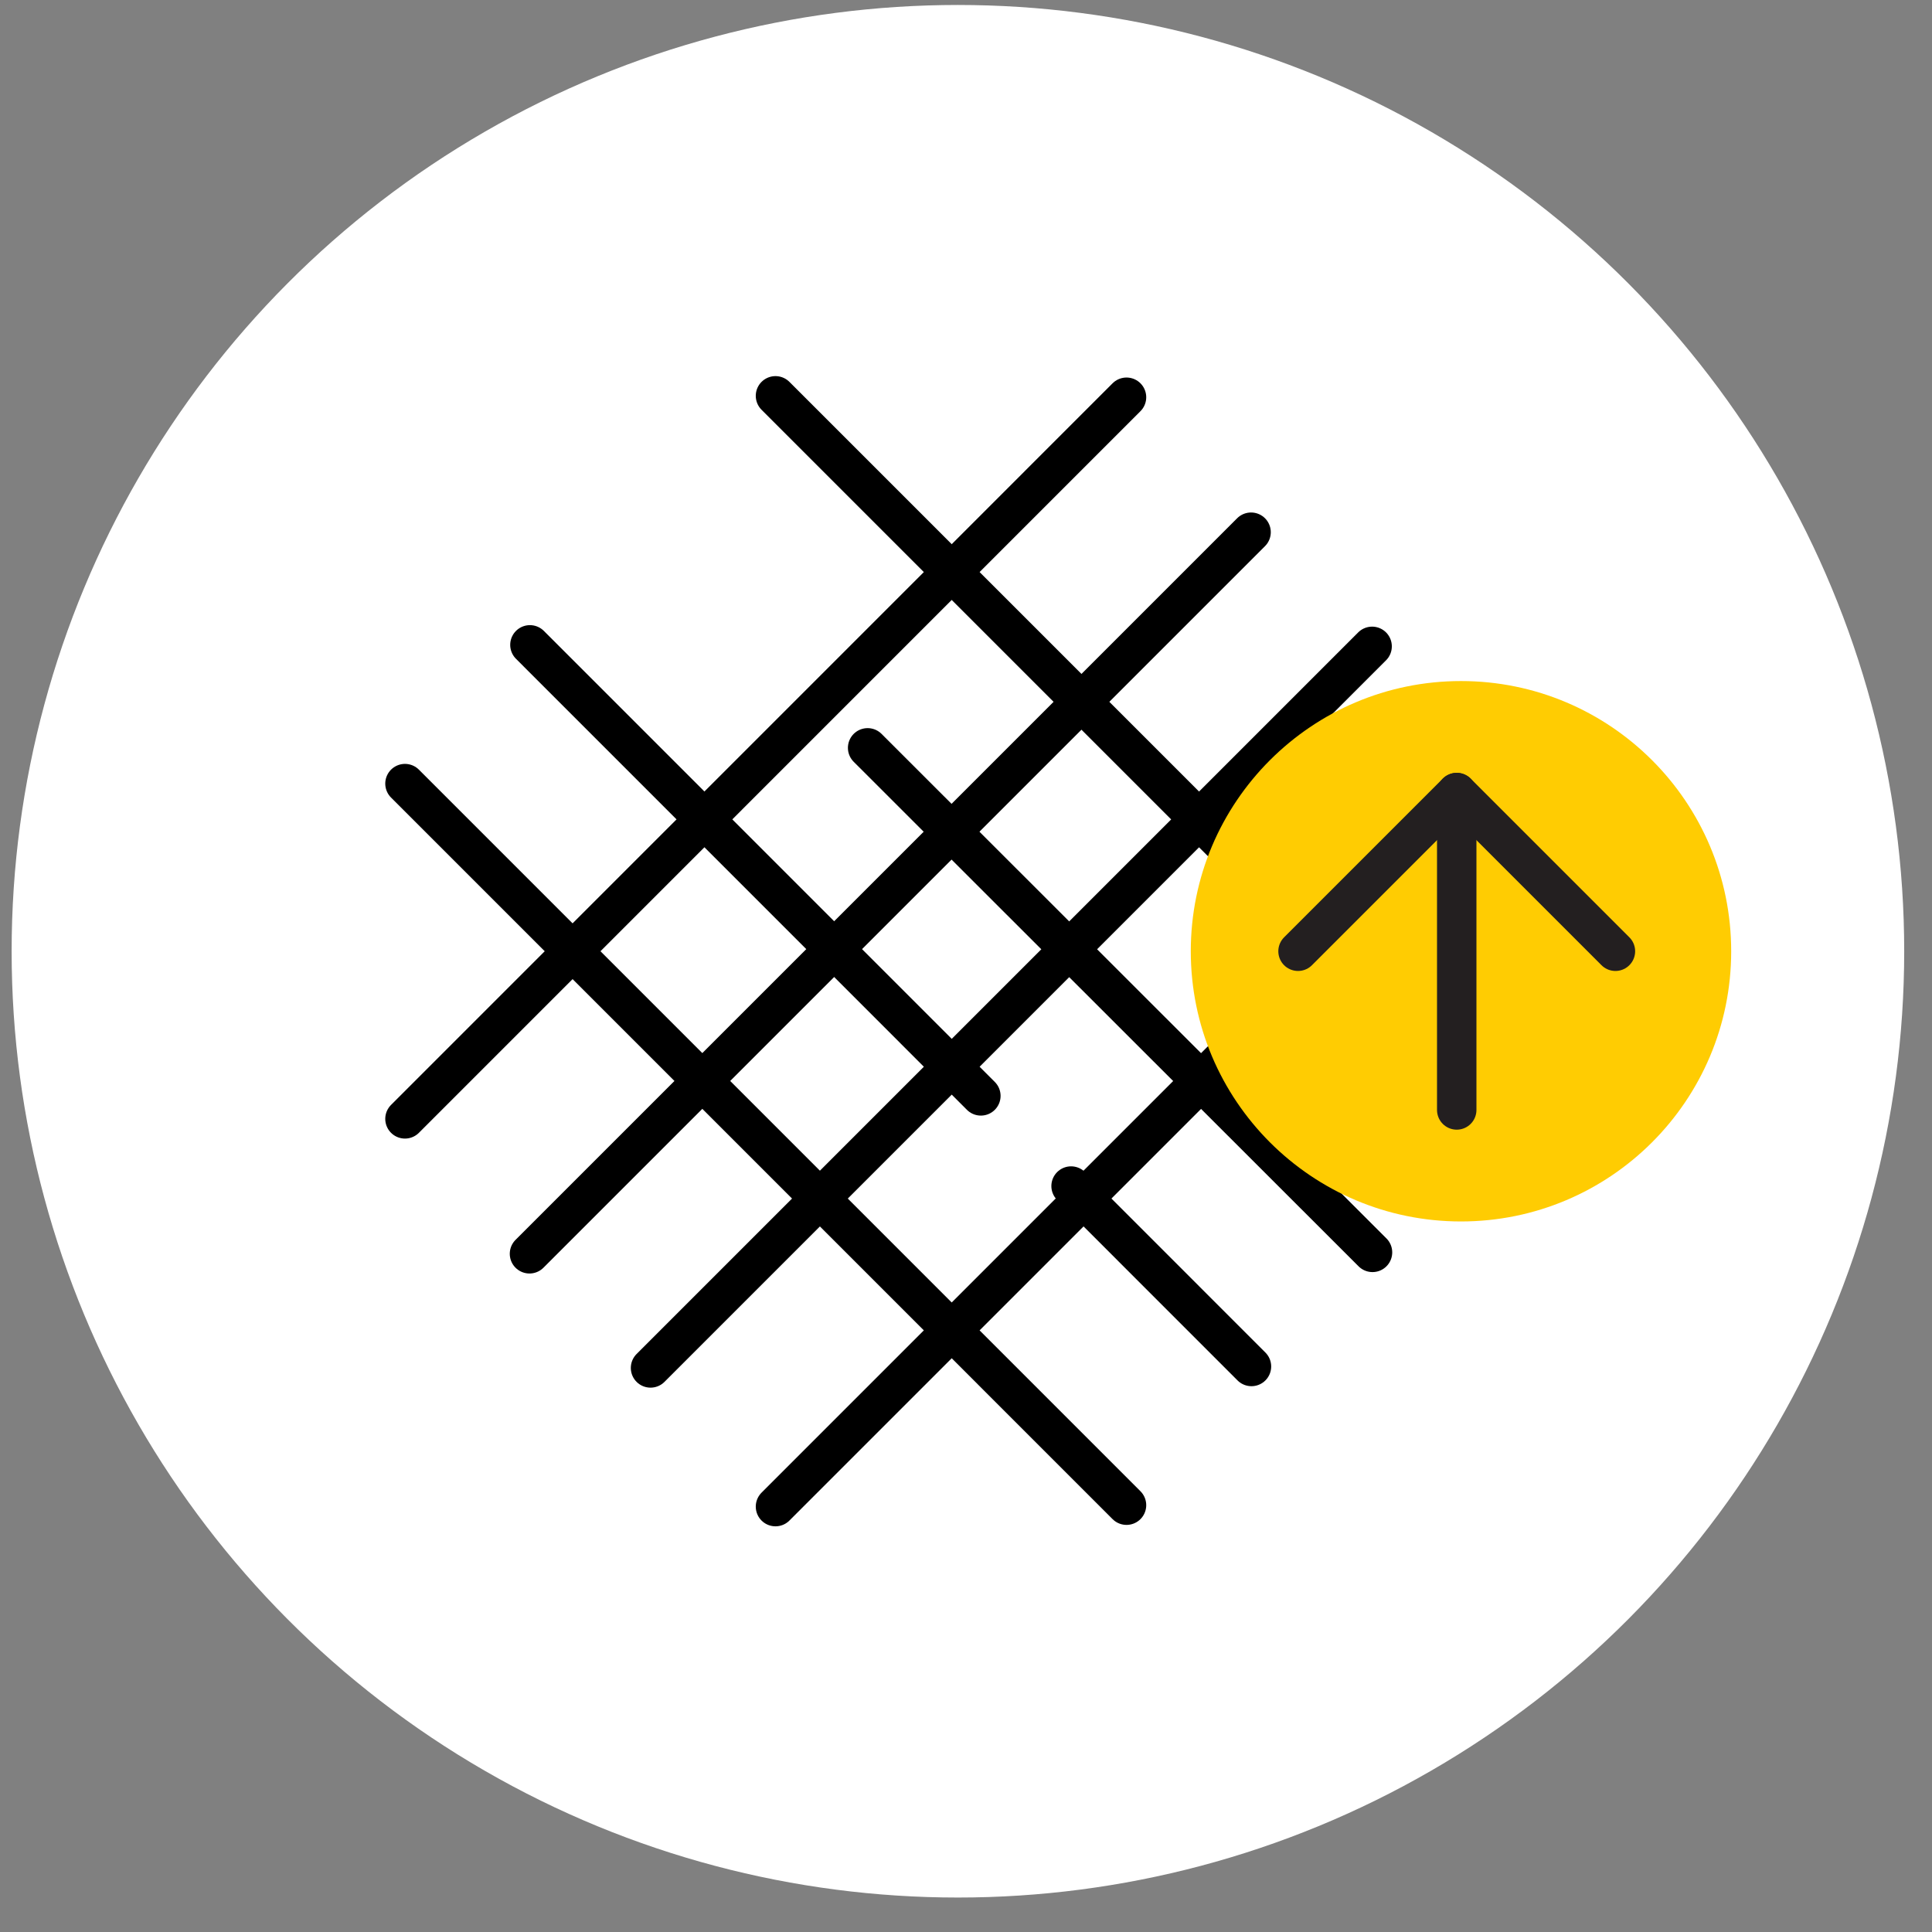
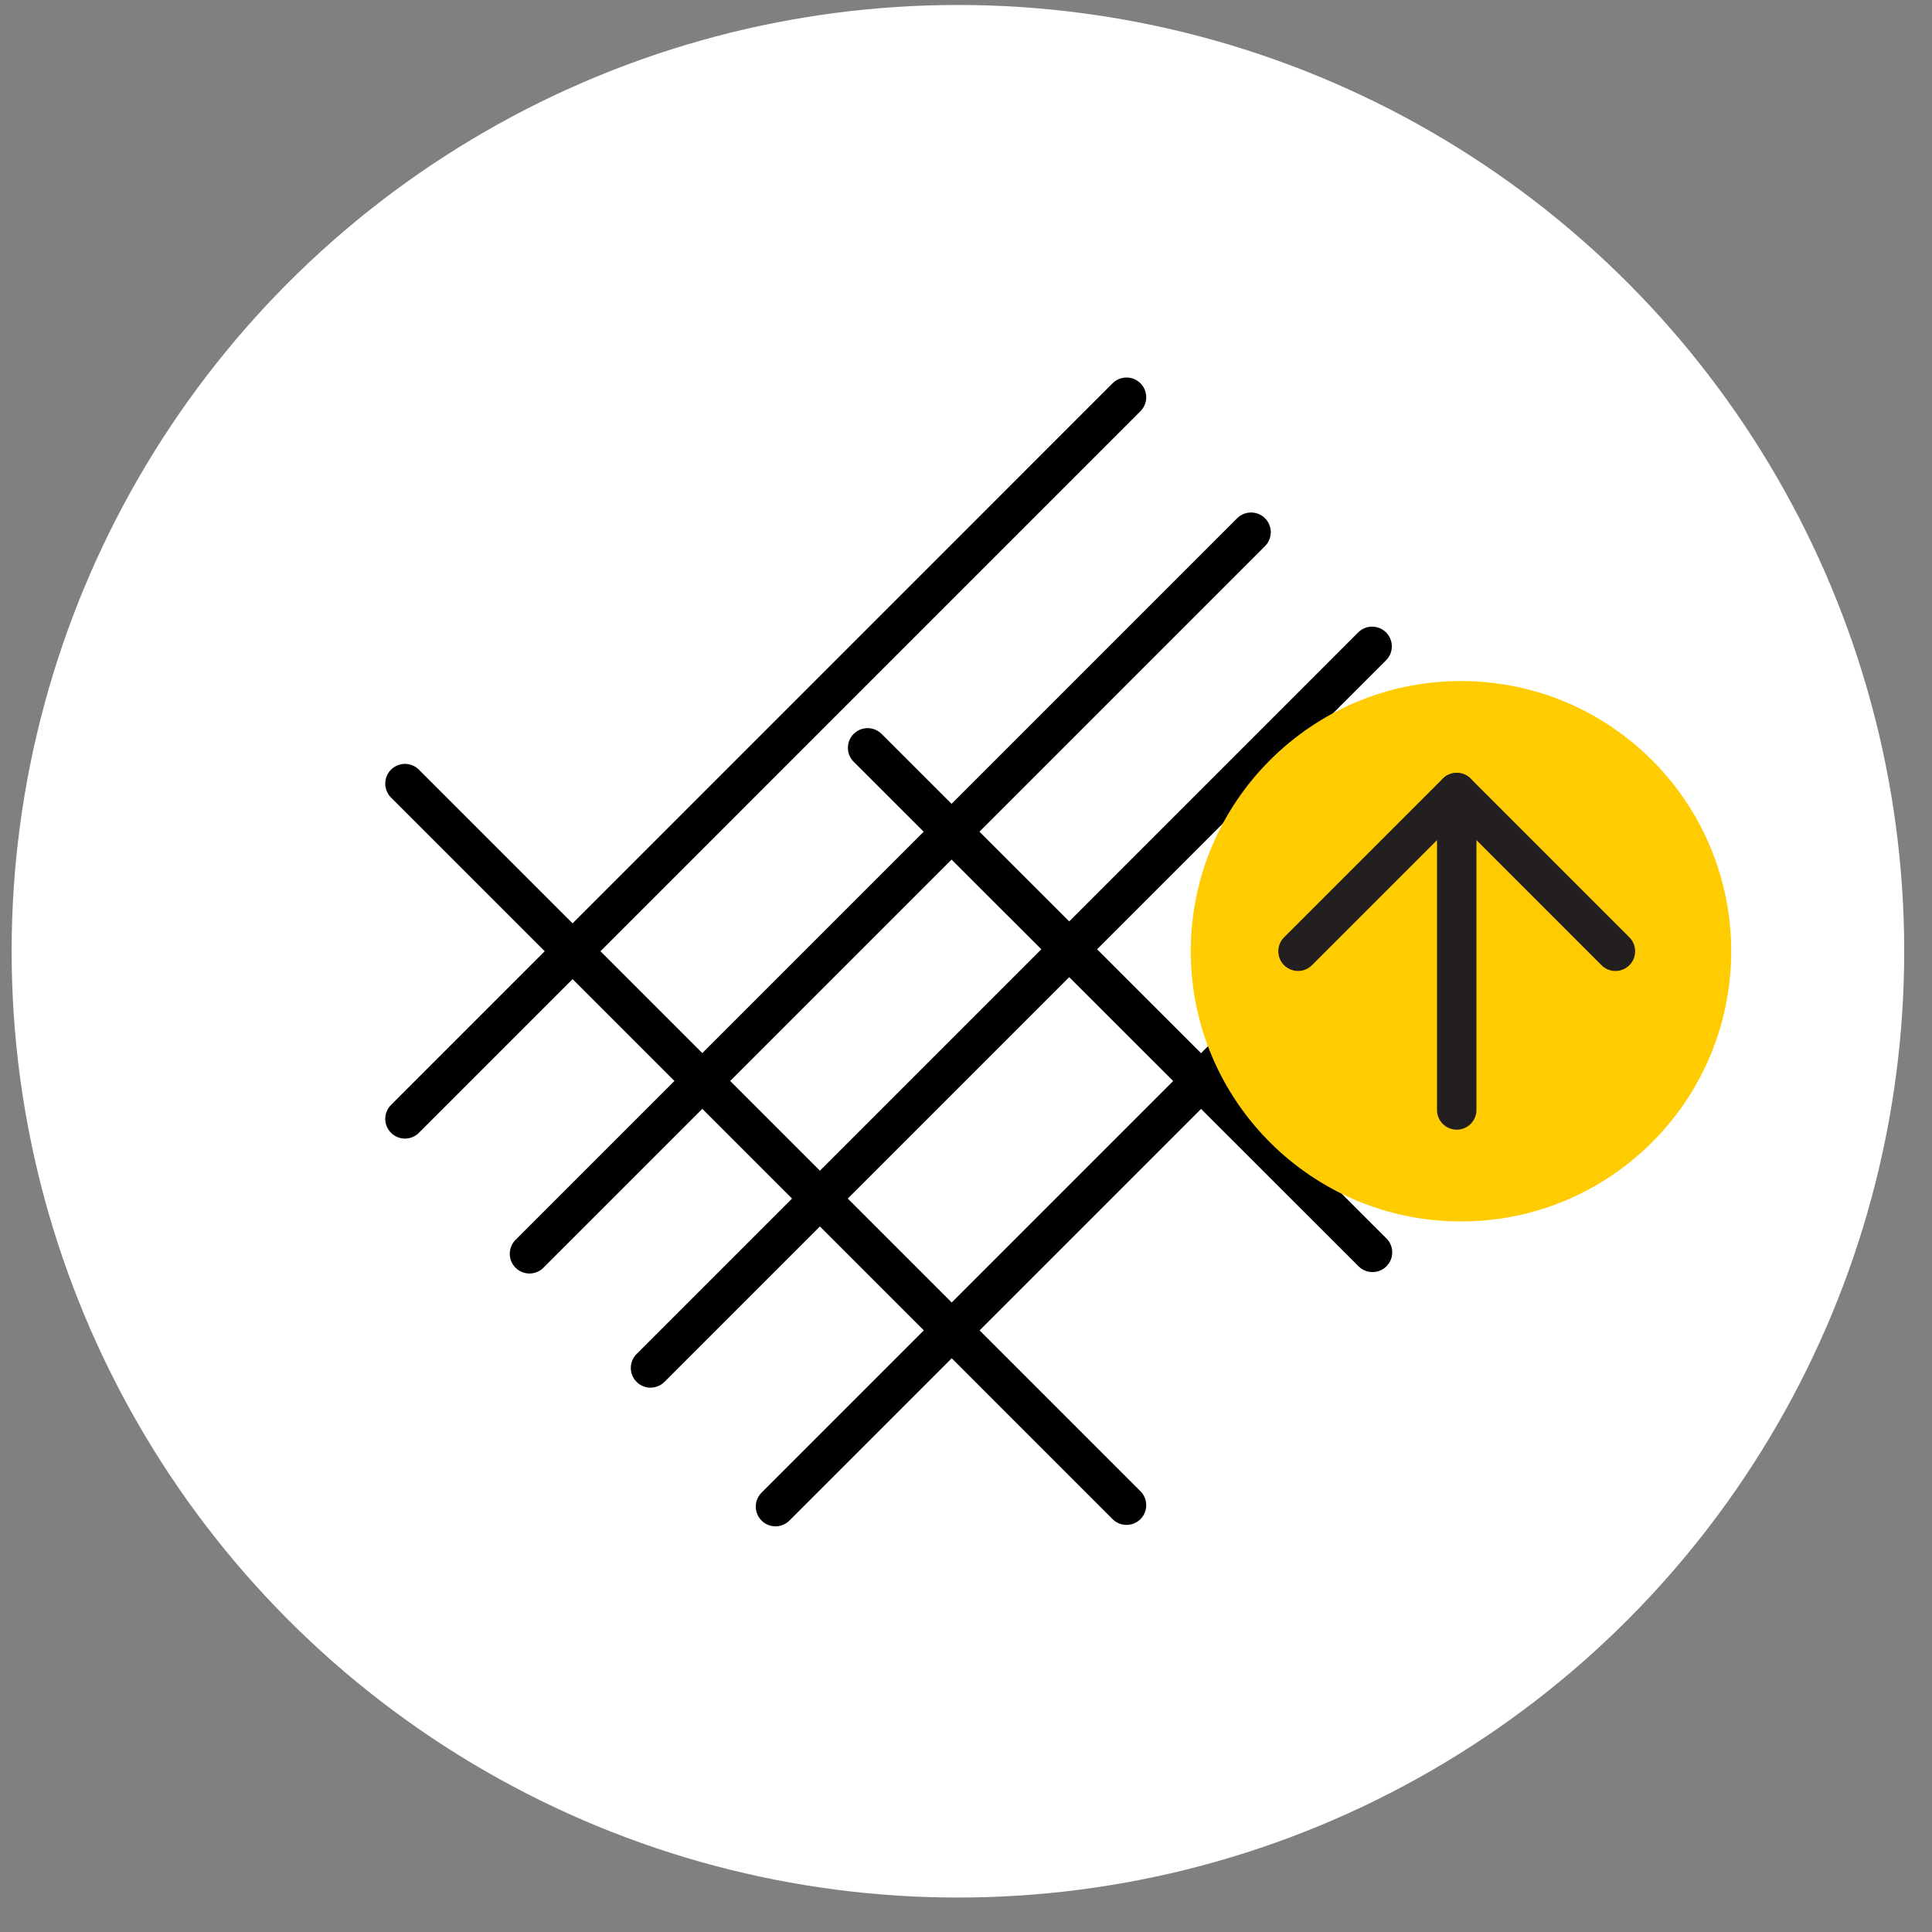
<svg xmlns="http://www.w3.org/2000/svg" width="49" height="49" viewBox="0 0 49 49" fill="none">
  <rect x="0" y="0" width="49" height="49" fill="#808080" stroke="none" />
  <circle cx="24.295" cy="24.126" r="24" fill="white" />
  <path d="M10.271 19.874L28.571 38.175" stroke="black" stroke-linecap="round" stroke-linejoin="round" />
-   <path d="M13.44 16.355L22.59 25.506L24.877 27.794M31.74 34.657L27.165 30.081" stroke="black" stroke-linecap="round" stroke-linejoin="round" />
  <path d="M22.005 18.967L34.81 31.763" stroke="black" stroke-linecap="round" stroke-linejoin="round" />
-   <path d="M19.668 10.039L37.968 28.34" stroke="black" stroke-linecap="round" stroke-linejoin="round" />
  <path d="M37.969 19.91L19.668 38.211" stroke="black" stroke-linecap="round" stroke-linejoin="round" />
  <path d="M34.8 16.393L16.499 34.694" stroke="black" stroke-linecap="round" stroke-linejoin="round" />
  <path d="M31.73 13.498L13.429 31.799" stroke="black" stroke-linecap="round" stroke-linejoin="round" />
  <path d="M28.571 10.075L10.271 28.377" stroke="black" stroke-linecap="round" stroke-linejoin="round" />
  <circle cx="37.054" cy="24.126" r="6.853" fill="#FFCC02" />
  <path d="M36.946 28.151V20.101" stroke="#231F20" stroke-linecap="round" stroke-linejoin="round" />
  <path d="M32.921 24.126L36.946 20.101L40.971 24.126" stroke="#231F20" stroke-linecap="round" stroke-linejoin="round" />
</svg>